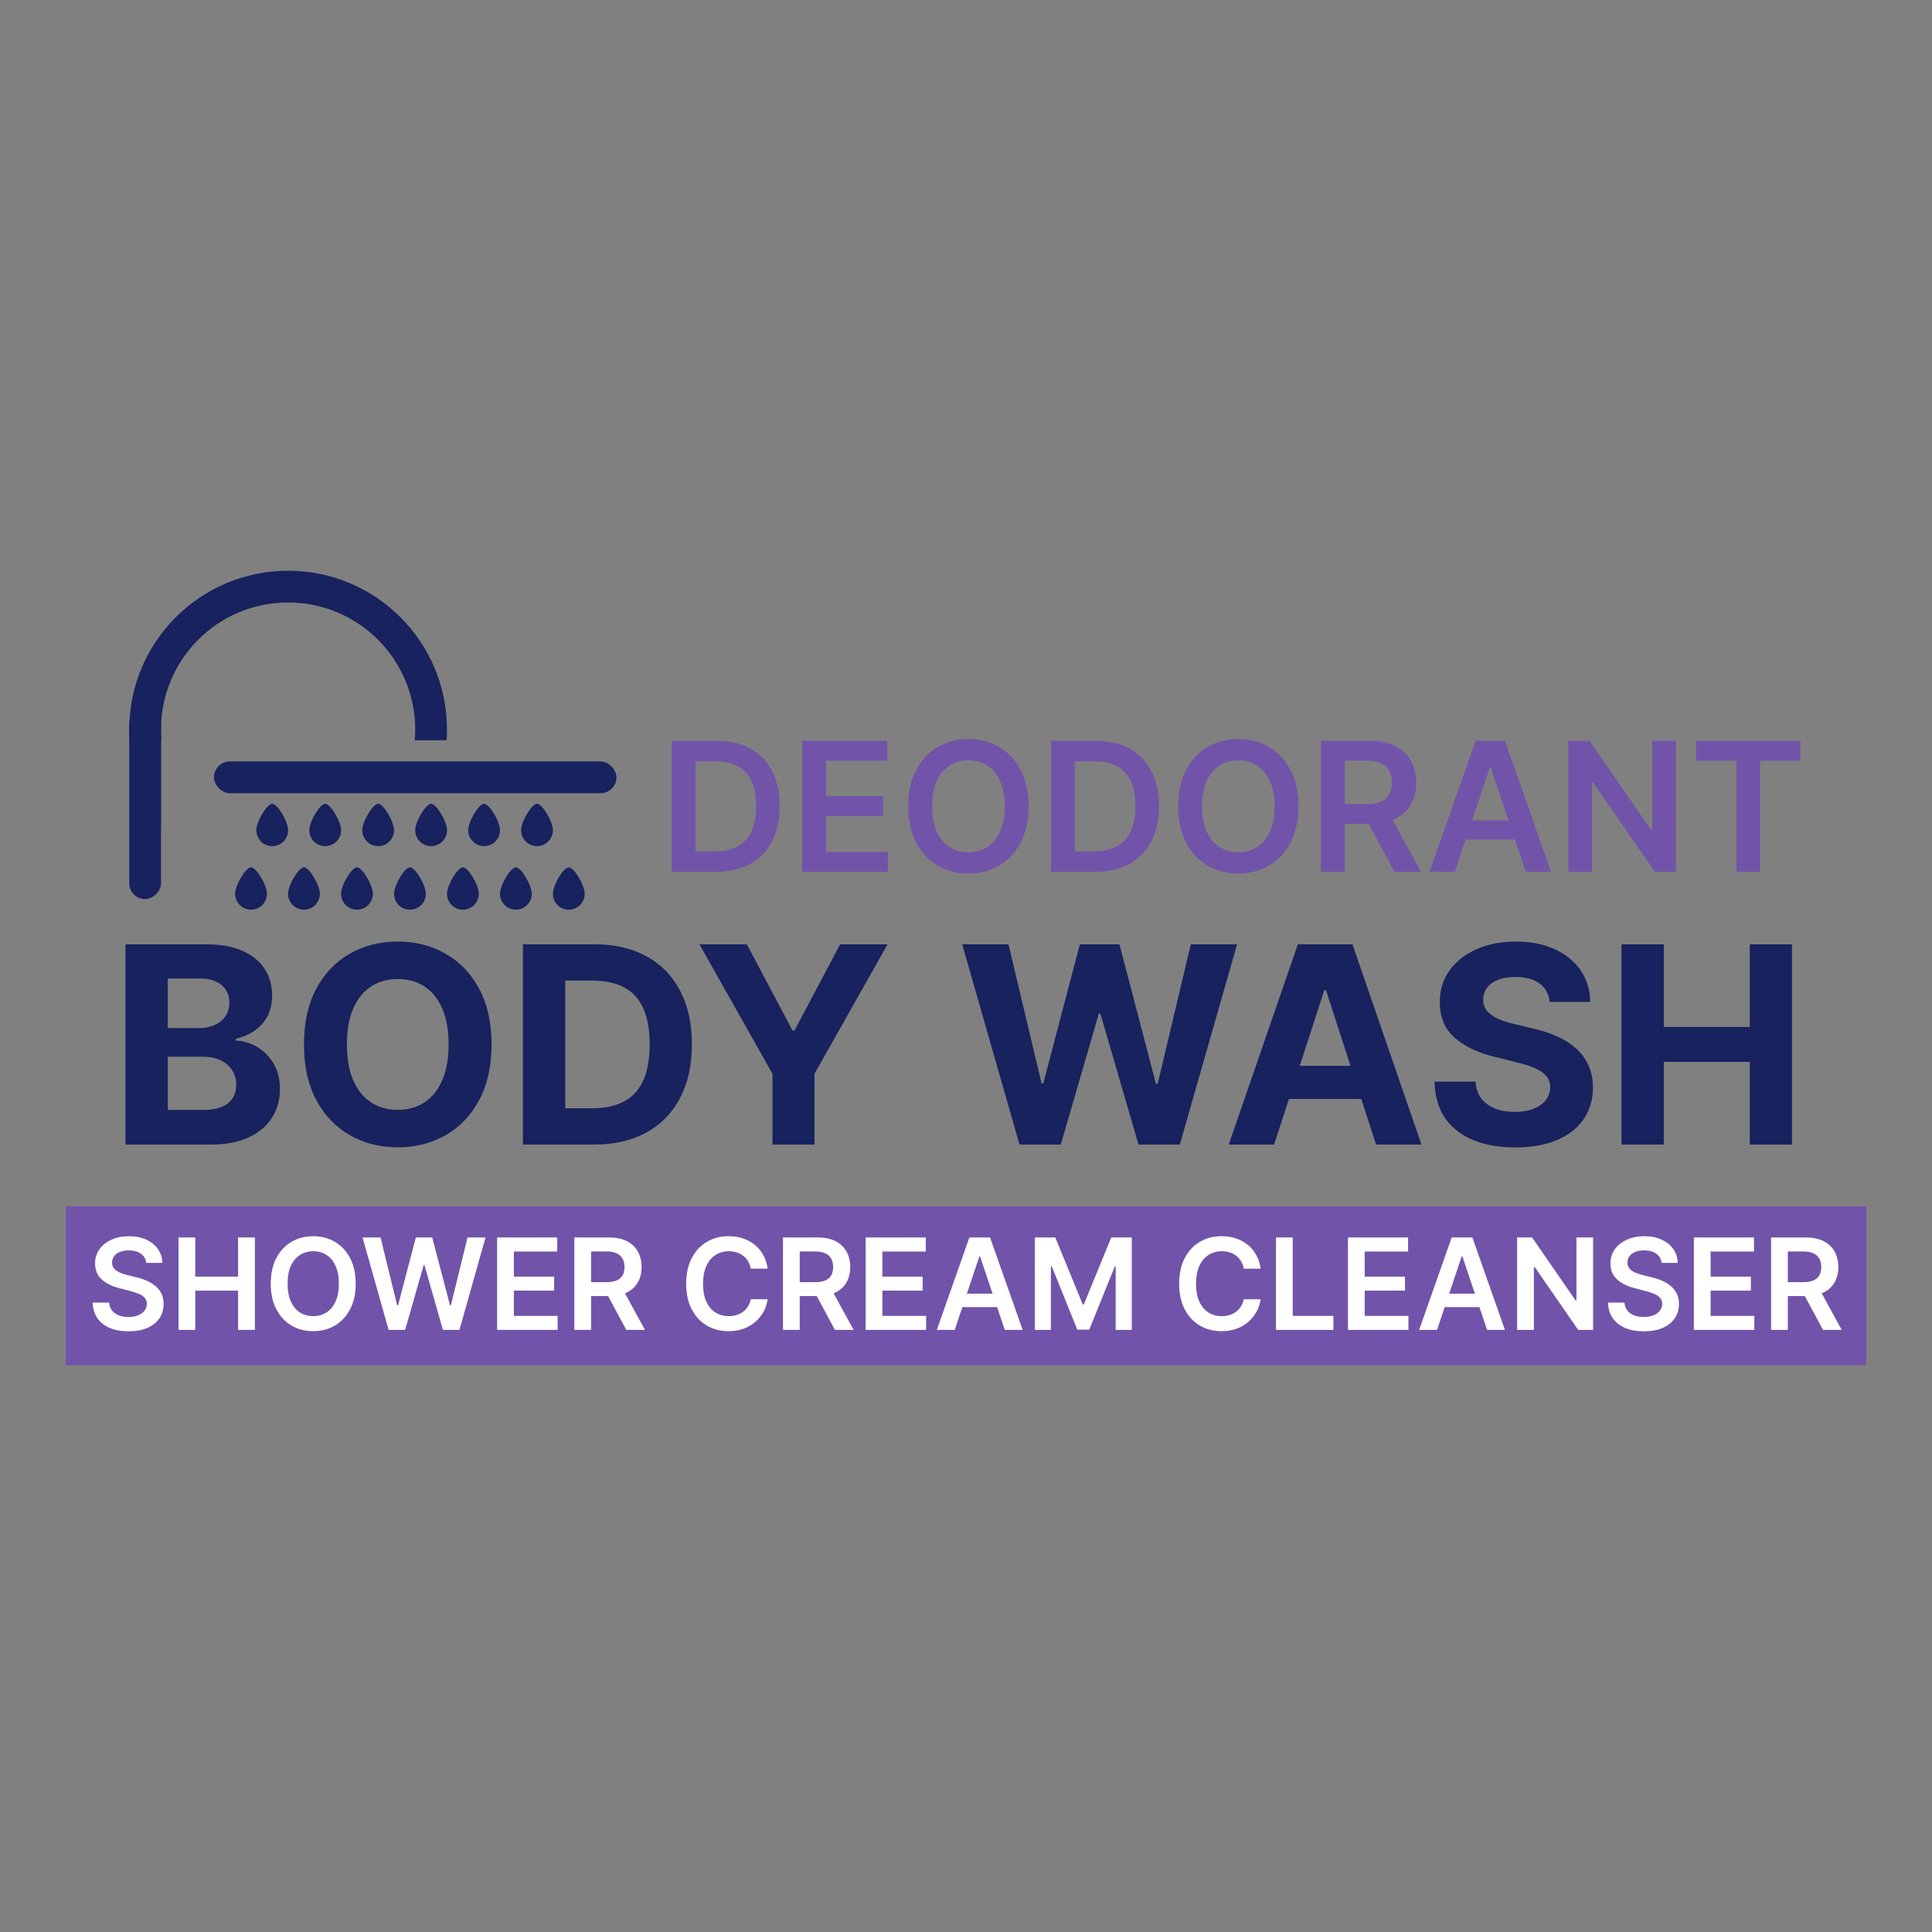
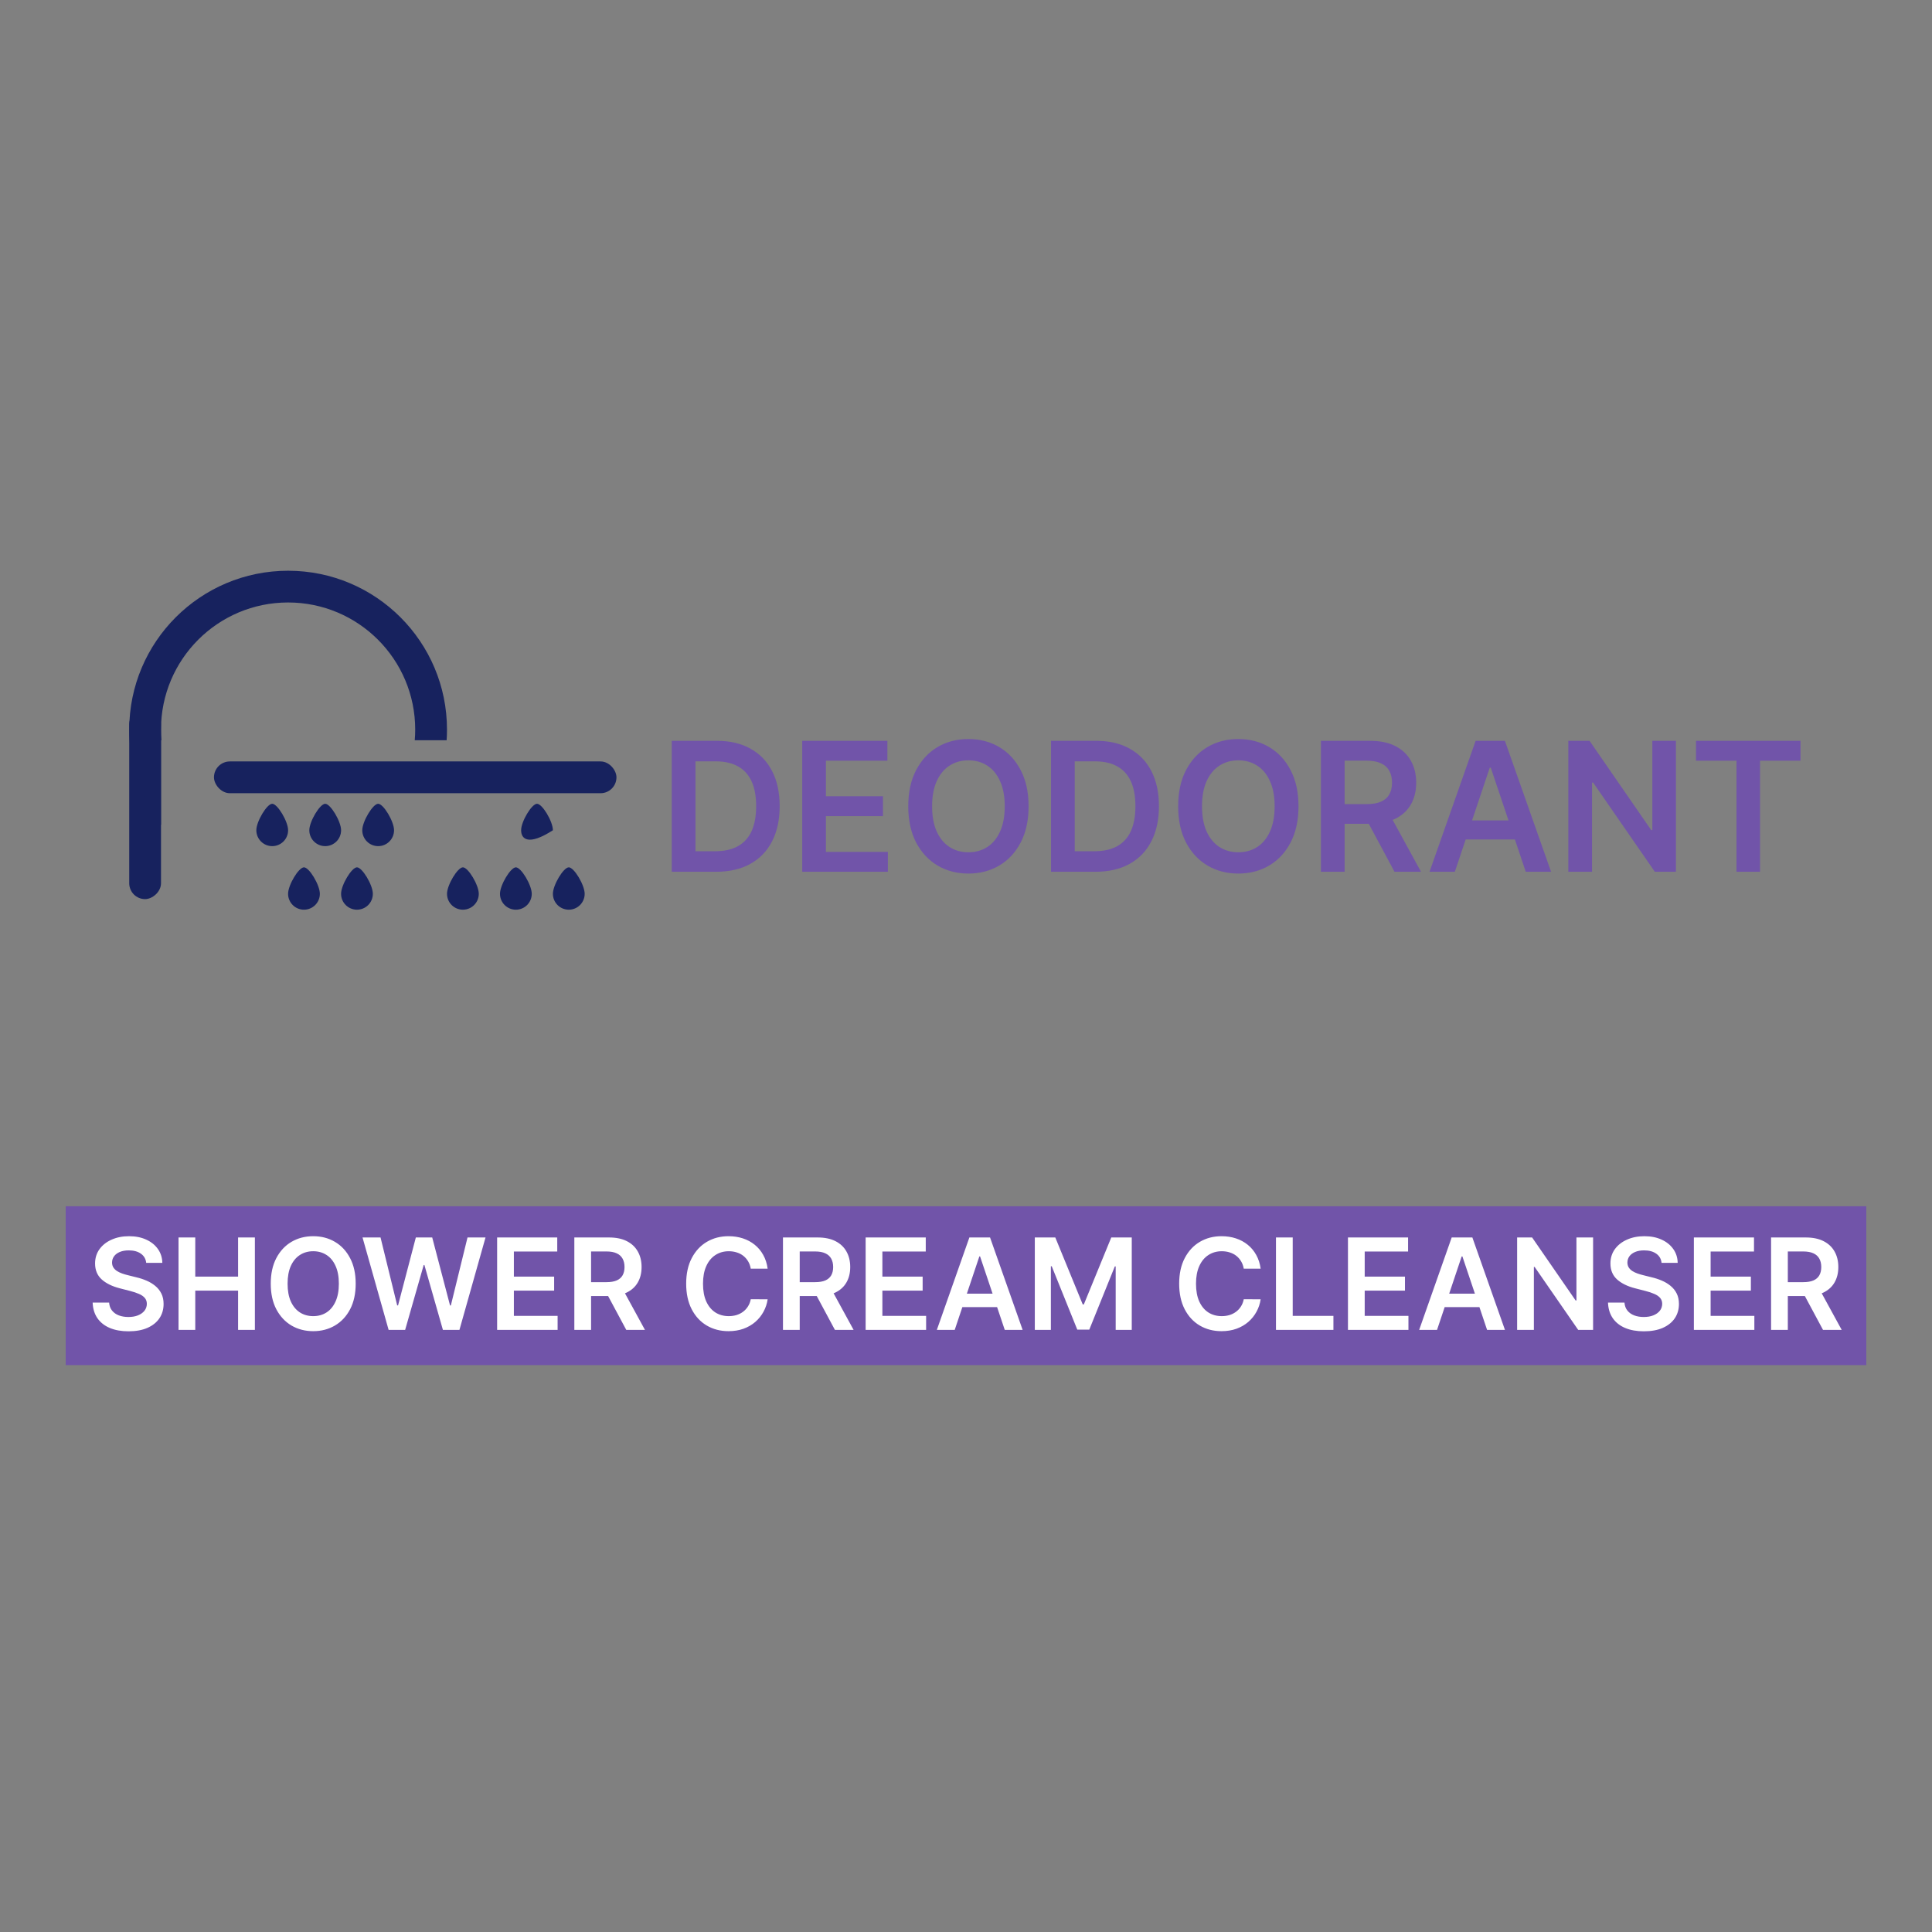
<svg xmlns="http://www.w3.org/2000/svg" width="500" height="500" viewBox="0 0 500 500" fill="none">
  <rect x="0" y="0" width="500" height="500" fill="#808080" stroke="none" />
  <rect x="17" y="312.178" width="466" height="41.114" fill="#7154A9" />
  <rect x="55.375" y="197.059" width="104.165" height="8.223" rx="4.111" fill="#17225E" />
  <rect x="41.668" y="183.355" width="49.337" height="8.224" rx="4.112" transform="rotate(90 41.668 183.355)" fill="#17225E" />
  <path fill-rule="evenodd" clip-rule="evenodd" d="M41.665 213.489C36.504 206.618 33.445 198.077 33.445 188.821C33.445 166.115 51.854 147.707 74.563 147.707C97.272 147.707 115.681 166.115 115.681 188.821C115.681 189.745 115.65 190.662 115.59 191.57H107.34C107.416 190.661 107.454 189.741 107.454 188.811C107.454 170.646 92.727 155.92 74.56 155.92C56.393 155.92 41.666 170.646 41.666 188.811C41.666 189.741 41.705 190.661 41.78 191.57H41.665V213.489Z" fill="#17225E" />
  <path d="M185.33 225.613H173.846V191.724H185.562C188.927 191.724 191.817 192.402 194.233 193.759C196.66 195.105 198.524 197.041 199.826 199.568C201.128 202.094 201.779 205.116 201.779 208.636C201.779 212.166 201.122 215.199 199.81 217.737C198.508 220.274 196.627 222.221 194.167 223.578C191.718 224.935 188.772 225.613 185.33 225.613ZM179.986 220.302H185.033C187.393 220.302 189.363 219.871 190.94 219.011C192.518 218.139 193.703 216.843 194.498 215.122C195.292 213.39 195.689 211.228 195.689 208.636C195.689 206.043 195.292 203.892 194.498 202.182C193.703 200.461 192.529 199.176 190.973 198.326C189.429 197.466 187.509 197.036 185.215 197.036H179.986V220.302ZM207.612 225.613V191.724H229.653V196.87H213.751V206.071H228.511V211.217H213.751V220.467H229.785V225.613H207.612ZM266.198 208.669C266.198 212.32 265.514 215.448 264.146 218.051C262.789 220.644 260.936 222.629 258.586 224.008C256.247 225.387 253.594 226.077 250.627 226.077C247.659 226.077 245.001 225.387 242.651 224.008C240.312 222.618 238.459 220.627 237.091 218.035C235.734 215.431 235.056 212.309 235.056 208.669C235.056 205.017 235.734 201.895 237.091 199.303C238.459 196.699 240.312 194.708 242.651 193.329C245.001 191.95 247.659 191.261 250.627 191.261C253.594 191.261 256.247 191.95 258.586 193.329C260.936 194.708 262.789 196.699 264.146 199.303C265.514 201.895 266.198 205.017 266.198 208.669ZM260.026 208.669C260.026 206.098 259.623 203.931 258.818 202.165C258.024 200.389 256.92 199.049 255.508 198.144C254.096 197.229 252.469 196.771 250.627 196.771C248.785 196.771 247.157 197.229 245.745 198.144C244.333 199.049 243.225 200.389 242.419 202.165C241.625 203.931 241.228 206.098 241.228 208.669C241.228 211.239 241.625 213.412 242.419 215.188C243.225 216.953 244.333 218.294 245.745 219.209C247.157 220.114 248.785 220.566 250.627 220.566C252.469 220.566 254.096 220.114 255.508 219.209C256.92 218.294 258.024 216.953 258.818 215.188C259.623 213.412 260.026 211.239 260.026 208.669ZM283.486 225.613H272.002V191.724H283.718C287.082 191.724 289.973 192.402 292.389 193.759C294.816 195.105 296.68 197.041 297.982 199.568C299.283 202.094 299.934 205.116 299.934 208.636C299.934 212.166 299.278 215.199 297.965 217.737C296.663 220.274 294.782 222.221 292.322 223.578C289.873 224.935 286.928 225.613 283.486 225.613ZM278.141 220.302H283.188C285.549 220.302 287.518 219.871 289.096 219.011C290.673 218.139 291.859 216.843 292.653 215.122C293.448 213.39 293.845 211.228 293.845 208.636C293.845 206.043 293.448 203.892 292.653 202.182C291.859 200.461 290.684 199.176 289.129 198.326C287.584 197.466 285.665 197.036 283.37 197.036H278.141V220.302ZM336.049 208.669C336.049 212.32 335.365 215.448 333.997 218.051C332.64 220.644 330.787 222.629 328.437 224.008C326.099 225.387 323.445 226.077 320.478 226.077C317.51 226.077 314.852 225.387 312.502 224.008C310.163 222.618 308.31 220.627 306.942 218.035C305.585 215.431 304.907 212.309 304.907 208.669C304.907 205.017 305.585 201.895 306.942 199.303C308.31 196.699 310.163 194.708 312.502 193.329C314.852 191.95 317.51 191.261 320.478 191.261C323.445 191.261 326.099 191.95 328.437 193.329C330.787 194.708 332.64 196.699 333.997 199.303C335.365 201.895 336.049 205.017 336.049 208.669ZM329.877 208.669C329.877 206.098 329.474 203.931 328.669 202.165C327.875 200.389 326.771 199.049 325.359 198.144C323.947 197.229 322.32 196.771 320.478 196.771C318.636 196.771 317.008 197.229 315.596 198.144C314.184 199.049 313.076 200.389 312.27 202.165C311.476 203.931 311.079 206.098 311.079 208.669C311.079 211.239 311.476 213.412 312.27 215.188C313.076 216.953 314.184 218.294 315.596 219.209C317.008 220.114 318.636 220.566 320.478 220.566C322.32 220.566 323.947 220.114 325.359 219.209C326.771 218.294 327.875 216.953 328.669 215.188C329.474 213.412 329.877 211.239 329.877 208.669ZM341.853 225.613V191.724H354.562C357.165 191.724 359.349 192.176 361.114 193.081C362.89 193.986 364.231 195.254 365.135 196.887C366.051 198.508 366.509 200.4 366.509 202.563C366.509 204.736 366.046 206.622 365.119 208.222C364.203 209.81 362.852 211.04 361.065 211.912C359.278 212.772 357.082 213.203 354.479 213.203H345.427V208.106H353.651C355.174 208.106 356.42 207.896 357.391 207.477C358.362 207.047 359.079 206.424 359.542 205.607C360.017 204.78 360.254 203.765 360.254 202.563C360.254 201.36 360.017 200.334 359.542 199.485C359.068 198.624 358.345 197.973 357.375 197.532C356.404 197.08 355.152 196.854 353.618 196.854H347.992V225.613H341.853ZM359.36 210.257L367.75 225.613H360.899L352.659 210.257H359.36ZM376.512 225.613H369.959L381.89 191.724H389.469L401.416 225.613H394.863L385.812 198.674H385.547L376.512 225.613ZM376.727 212.326H394.598V217.257H376.727V212.326ZM433.729 191.724V225.613H428.268L412.3 202.53H412.019V225.613H405.879V191.724H411.373L427.325 214.824H427.623V191.724H433.729ZM438.929 196.87V191.724H465.968V196.87H455.493V225.613H449.403V196.87H438.929Z" fill="#7154A9" />
-   <path d="M32.464 296.213V244.382H53.216C57.029 244.382 60.21 244.947 62.757 246.078C65.305 247.208 67.22 248.777 68.502 250.785C69.784 252.776 70.426 255.071 70.426 257.669C70.426 259.694 70.021 261.474 69.211 263.009C68.401 264.527 67.287 265.776 65.87 266.754C64.47 267.716 62.867 268.399 61.062 268.804V269.311C63.036 269.395 64.883 269.952 66.604 270.981C68.342 272.01 69.751 273.453 70.831 275.309C71.91 277.148 72.45 279.341 72.45 281.889C72.45 284.639 71.767 287.094 70.4 289.253C69.051 291.396 67.051 293.092 64.402 294.34C61.754 295.589 58.489 296.213 54.608 296.213H32.464ZM43.422 287.254H52.356C55.41 287.254 57.637 286.672 59.037 285.508C60.438 284.327 61.138 282.758 61.138 280.8C61.138 279.366 60.792 278.101 60.1 277.004C59.408 275.908 58.421 275.047 57.139 274.423C55.874 273.799 54.364 273.486 52.609 273.486H43.422V287.254ZM43.422 266.071H51.546C53.048 266.071 54.38 265.81 55.545 265.287C56.726 264.747 57.654 263.987 58.328 263.009C59.02 262.03 59.366 260.858 59.366 259.491C59.366 257.618 58.7 256.108 57.367 254.961C56.051 253.814 54.178 253.24 51.748 253.24H43.422V266.071ZM127.21 270.298C127.21 275.95 126.139 280.758 123.996 284.723C121.87 288.688 118.968 291.717 115.29 293.809C111.629 295.884 107.512 296.922 102.94 296.922C98.334 296.922 94.2 295.875 90.539 293.783C86.878 291.691 83.984 288.663 81.859 284.698C79.733 280.733 78.67 275.933 78.67 270.298C78.67 264.645 79.733 259.837 81.859 255.872C83.984 251.907 86.878 248.887 90.539 246.812C94.2 244.72 98.334 243.674 102.94 243.674C107.512 243.674 111.629 244.72 115.29 246.812C118.968 248.887 121.87 251.907 123.996 255.872C126.139 259.837 127.21 264.645 127.21 270.298ZM116.1 270.298C116.1 266.636 115.552 263.549 114.455 261.035C113.375 258.521 111.848 256.614 109.874 255.315C107.9 254.016 105.589 253.367 102.94 253.367C100.291 253.367 97.98 254.016 96.006 255.315C94.032 256.614 92.496 258.521 91.4 261.035C90.32 263.549 89.78 266.636 89.78 270.298C89.78 273.959 90.32 277.046 91.4 279.56C92.496 282.074 94.032 283.981 96.006 285.28C97.98 286.579 100.291 287.229 102.94 287.229C105.589 287.229 107.9 286.579 109.874 285.28C111.848 283.981 113.375 282.074 114.455 279.56C115.552 277.046 116.1 273.959 116.1 270.298ZM153.701 296.213H135.328V244.382H153.853C159.067 244.382 163.555 245.42 167.317 247.495C171.079 249.554 173.973 252.515 175.998 256.378C178.039 260.242 179.06 264.865 179.06 270.247C179.06 275.646 178.039 280.286 175.998 284.166C173.973 288.047 171.063 291.025 167.266 293.1C163.487 295.175 158.965 296.213 153.701 296.213ZM146.286 286.824H153.246C156.485 286.824 159.21 286.25 161.42 285.103C163.647 283.939 165.318 282.142 166.431 279.712C167.562 277.266 168.127 274.111 168.127 270.247C168.127 266.417 167.562 263.287 166.431 260.858C165.318 258.428 163.656 256.64 161.446 255.492C159.235 254.345 156.511 253.772 153.271 253.772H146.286V286.824ZM181.009 244.382H193.283L205.102 266.704H205.608L217.427 244.382H229.701L210.796 277.89V296.213H199.914V277.89L181.009 244.382ZM263.848 296.213L249.017 244.382H260.988L269.567 280.395H269.998L279.463 244.382H289.712L299.152 280.471H299.608L308.187 244.382H320.158L305.327 296.213H294.648L284.777 262.326H284.373L274.528 296.213H263.848ZM329.737 296.213H317.994L335.887 244.382H350.009L367.876 296.213H356.133L343.15 256.226H342.745L329.737 296.213ZM329.003 275.84H356.741V284.394H329.003V275.84ZM401.048 259.289C400.846 257.247 399.977 255.661 398.442 254.531C396.906 253.4 394.823 252.835 392.191 252.835C390.402 252.835 388.892 253.088 387.66 253.594C386.429 254.084 385.484 254.767 384.826 255.644C384.185 256.522 383.864 257.517 383.864 258.631C383.831 259.559 384.025 260.368 384.446 261.06C384.885 261.752 385.484 262.351 386.243 262.857C387.002 263.346 387.88 263.777 388.875 264.148C389.871 264.502 390.934 264.806 392.064 265.059L396.721 266.172C398.982 266.679 401.057 267.353 402.946 268.197C404.836 269.041 406.473 270.078 407.856 271.31C409.24 272.542 410.311 273.993 411.07 275.663C411.846 277.333 412.243 279.248 412.26 281.408C412.243 284.58 411.433 287.33 409.83 289.658C408.244 291.97 405.95 293.766 402.946 295.049C399.96 296.314 396.358 296.947 392.14 296.947C387.956 296.947 384.311 296.306 381.207 295.023C378.119 293.741 375.707 291.843 373.969 289.329C372.248 286.798 371.345 283.669 371.261 279.94H381.865C381.983 281.678 382.481 283.129 383.358 284.293C384.252 285.44 385.442 286.309 386.927 286.9C388.428 287.473 390.124 287.76 392.013 287.76C393.869 287.76 395.481 287.49 396.847 286.95C398.231 286.41 399.302 285.659 400.061 284.698C400.821 283.736 401.2 282.631 401.2 281.382C401.2 280.218 400.854 279.24 400.163 278.447C399.488 277.654 398.492 276.979 397.176 276.422C395.877 275.865 394.283 275.359 392.393 274.904L386.749 273.486C382.38 272.423 378.929 270.762 376.398 268.501C373.868 266.24 372.611 263.194 372.628 259.365C372.611 256.226 373.446 253.485 375.133 251.139C376.837 248.794 379.174 246.964 382.143 245.648C385.113 244.332 388.487 243.674 392.267 243.674C396.113 243.674 399.471 244.332 402.339 245.648C405.224 246.964 407.468 248.794 409.071 251.139C410.674 253.485 411.501 256.201 411.551 259.289H401.048ZM419.631 296.213V244.382H430.589V265.767H452.835V244.382H463.768V296.213H452.835V274.802H430.589V296.213H419.631Z" fill="#17225E" />
-   <path d="M69.083 231.317C69.083 233.588 67.242 235.429 64.971 235.429C62.7 235.429 60.859 233.588 60.859 231.317C60.859 229.047 63.601 224.465 64.971 224.465C66.342 224.465 69.083 229.047 69.083 231.317Z" fill="#17225E" />
  <path d="M82.778 231.317C82.778 233.588 80.937 235.429 78.666 235.429C76.396 235.429 74.555 233.588 74.555 231.317C74.555 229.047 77.296 224.465 78.666 224.465C80.037 224.465 82.778 229.047 82.778 231.317Z" fill="#17225E" />
  <path d="M123.909 231.317C123.909 233.588 122.068 235.429 119.797 235.429C117.526 235.429 115.686 233.588 115.686 231.317C115.686 229.047 118.427 224.465 119.797 224.465C121.168 224.465 123.909 229.047 123.909 231.317Z" fill="#17225E" />
  <path d="M137.618 231.317C137.618 233.588 135.777 235.429 133.506 235.429C131.235 235.429 129.395 233.588 129.395 231.317C129.395 229.047 132.136 224.465 133.506 224.465C134.877 224.465 137.618 229.047 137.618 231.317Z" fill="#17225E" />
  <path d="M151.313 231.317C151.313 233.588 149.472 235.429 147.202 235.429C144.931 235.429 143.09 233.588 143.09 231.317C143.09 229.047 145.831 224.465 147.202 224.465C148.572 224.465 151.313 229.047 151.313 231.317Z" fill="#17225E" />
  <path d="M96.493 231.317C96.493 233.588 94.652 235.429 92.381 235.429C90.11 235.429 88.269 233.588 88.269 231.317C88.269 229.047 91.011 224.465 92.381 224.465C93.752 224.465 96.493 229.047 96.493 231.317Z" fill="#17225E" />
-   <path d="M110.204 231.317C110.204 233.588 108.363 235.429 106.092 235.429C103.821 235.429 101.98 233.588 101.98 231.317C101.98 229.047 104.722 224.465 106.092 224.465C107.463 224.465 110.204 229.047 110.204 231.317Z" fill="#17225E" />
  <path d="M74.561 214.868C74.561 217.139 72.721 218.979 70.45 218.979C68.179 218.979 66.338 217.139 66.338 214.868C66.338 212.597 69.079 208.016 70.45 208.016C71.82 208.016 74.561 212.597 74.561 214.868Z" fill="#17225E" />
-   <path d="M115.684 214.868C115.684 217.139 113.844 218.979 111.573 218.979C109.302 218.979 107.461 217.139 107.461 214.868C107.461 212.597 110.202 208.016 111.573 208.016C112.943 208.016 115.684 212.597 115.684 214.868Z" fill="#17225E" />
-   <path d="M129.395 214.868C129.395 217.139 127.555 218.979 125.284 218.979C123.013 218.979 121.172 217.139 121.172 214.868C121.172 212.597 123.913 208.016 125.284 208.016C126.654 208.016 129.395 212.597 129.395 214.868Z" fill="#17225E" />
-   <path d="M143.091 214.868C143.091 217.139 141.25 218.979 138.979 218.979C136.708 218.979 134.867 217.139 134.867 214.868C134.867 212.597 137.608 208.016 138.979 208.016C140.35 208.016 143.091 212.597 143.091 214.868Z" fill="#17225E" />
+   <path d="M143.091 214.868C136.708 218.979 134.867 217.139 134.867 214.868C134.867 212.597 137.608 208.016 138.979 208.016C140.35 208.016 143.091 212.597 143.091 214.868Z" fill="#17225E" />
  <path d="M88.274 214.868C88.274 217.139 86.433 218.979 84.162 218.979C81.892 218.979 80.051 217.139 80.051 214.868C80.051 212.597 82.792 208.016 84.162 208.016C85.533 208.016 88.274 212.597 88.274 214.868Z" fill="#17225E" />
  <path d="M101.979 214.868C101.979 217.139 100.138 218.979 97.868 218.979C95.597 218.979 93.756 217.139 93.756 214.868C93.756 212.597 96.497 208.016 97.868 208.016C99.238 208.016 101.979 212.597 101.979 214.868Z" fill="#17225E" />
  <path d="M37.84 326.832C37.731 325.812 37.272 325.018 36.462 324.449C35.66 323.881 34.617 323.597 33.332 323.597C32.428 323.597 31.654 323.733 31.007 324.005C30.361 324.278 29.866 324.648 29.524 325.115C29.181 325.582 29.006 326.116 28.998 326.715C28.998 327.214 29.111 327.646 29.337 328.012C29.571 328.378 29.886 328.689 30.283 328.946C30.68 329.195 31.12 329.406 31.603 329.577C32.086 329.748 32.572 329.892 33.063 330.009L35.306 330.57C36.209 330.78 37.077 331.064 37.91 331.423C38.752 331.781 39.503 332.232 40.165 332.777C40.835 333.323 41.364 333.981 41.753 334.752C42.143 335.522 42.337 336.426 42.337 337.461C42.337 338.863 41.979 340.097 41.263 341.164C40.546 342.223 39.511 343.053 38.156 343.652C36.809 344.244 35.177 344.54 33.262 344.54C31.401 344.54 29.785 344.252 28.414 343.675C27.052 343.099 25.985 342.258 25.214 341.152C24.451 340.047 24.038 338.7 23.976 337.111H28.239C28.301 337.944 28.558 338.637 29.01 339.19C29.462 339.743 30.049 340.156 30.774 340.428C31.506 340.701 32.323 340.837 33.227 340.837C34.169 340.837 34.994 340.697 35.703 340.417C36.419 340.128 36.98 339.731 37.385 339.225C37.79 338.711 37.996 338.112 38.004 337.426C37.996 336.803 37.813 336.289 37.455 335.885C37.097 335.472 36.594 335.129 35.948 334.857C35.31 334.576 34.562 334.327 33.706 334.109L30.984 333.408C29.014 332.902 27.456 332.135 26.312 331.107C25.175 330.071 24.606 328.697 24.606 326.984C24.606 325.574 24.988 324.34 25.751 323.281C26.522 322.222 27.569 321.401 28.893 320.817C30.217 320.225 31.716 319.929 33.39 319.929C35.088 319.929 36.575 320.225 37.852 320.817C39.137 321.401 40.145 322.214 40.877 323.258C41.609 324.293 41.987 325.485 42.01 326.832H37.84ZM46.201 344.178V320.256H50.534V330.383H61.619V320.256H65.964V344.178H61.619V334.016H50.534V344.178H46.201ZM92.053 332.217C92.053 334.794 91.57 337.002 90.605 338.84C89.647 340.67 88.338 342.071 86.68 343.045C85.029 344.018 83.156 344.505 81.061 344.505C78.967 344.505 77.09 344.018 75.431 343.045C73.781 342.064 72.472 340.658 71.507 338.828C70.549 336.99 70.07 334.787 70.07 332.217C70.07 329.639 70.549 327.436 71.507 325.606C72.472 323.768 73.781 322.362 75.431 321.389C77.09 320.416 78.967 319.929 81.061 319.929C83.156 319.929 85.029 320.416 86.68 321.389C88.338 322.362 89.647 323.768 90.605 325.606C91.57 327.436 92.053 329.639 92.053 332.217ZM87.696 332.217C87.696 330.402 87.412 328.872 86.843 327.626C86.283 326.373 85.504 325.427 84.507 324.788C83.51 324.142 82.362 323.818 81.061 323.818C79.761 323.818 78.612 324.142 77.616 324.788C76.619 325.427 75.836 326.373 75.268 327.626C74.707 328.872 74.427 330.402 74.427 332.217C74.427 334.031 74.707 335.565 75.268 336.819C75.836 338.065 76.619 339.011 77.616 339.657C78.612 340.296 79.761 340.615 81.061 340.615C82.362 340.615 83.51 340.296 84.507 339.657C85.504 339.011 86.283 338.065 86.843 336.819C87.412 335.565 87.696 334.031 87.696 332.217ZM100.574 344.178L93.823 320.256H98.483L102.793 337.835H103.015L107.617 320.256H111.857L116.471 337.847H116.681L120.992 320.256H125.652L118.901 344.178H114.626L109.837 327.393H109.65L104.849 344.178H100.574ZM128.657 344.178V320.256H144.215V323.889H132.99V330.383H143.41V334.016H132.99V340.545H144.309V344.178H128.657ZM148.637 344.178V320.256H157.607C159.445 320.256 160.987 320.575 162.233 321.214C163.487 321.852 164.433 322.748 165.071 323.9C165.718 325.045 166.041 326.38 166.041 327.907C166.041 329.441 165.714 330.772 165.06 331.901C164.413 333.023 163.459 333.891 162.198 334.506C160.936 335.114 159.387 335.417 157.549 335.417H151.16V331.82H156.965C158.039 331.82 158.919 331.672 159.605 331.376C160.29 331.072 160.796 330.632 161.123 330.056C161.458 329.472 161.625 328.755 161.625 327.907C161.625 327.058 161.458 326.334 161.123 325.734C160.788 325.127 160.278 324.667 159.593 324.356C158.908 324.037 158.024 323.877 156.941 323.877H152.97V344.178H148.637ZM160.995 333.338L166.917 344.178H162.081L156.264 333.338H160.995ZM198.665 328.327H194.296C194.171 327.611 193.942 326.976 193.607 326.423C193.272 325.863 192.855 325.388 192.357 324.998C191.859 324.609 191.29 324.317 190.652 324.122C190.021 323.92 189.34 323.818 188.608 323.818C187.307 323.818 186.155 324.146 185.15 324.8C184.146 325.446 183.359 326.396 182.791 327.65C182.222 328.896 181.938 330.418 181.938 332.217C181.938 334.047 182.222 335.589 182.791 336.842C183.367 338.088 184.153 339.03 185.15 339.669C186.155 340.3 187.303 340.615 188.596 340.615C189.312 340.615 189.982 340.522 190.605 340.335C191.236 340.14 191.8 339.856 192.299 339.482C192.805 339.108 193.229 338.649 193.572 338.104C193.922 337.559 194.164 336.936 194.296 336.235L198.665 336.258C198.501 337.395 198.147 338.462 197.602 339.459C197.064 340.456 196.36 341.335 195.487 342.099C194.615 342.854 193.595 343.446 192.427 343.874C191.259 344.295 189.963 344.505 188.537 344.505C186.435 344.505 184.558 344.018 182.907 343.045C181.257 342.071 179.956 340.666 179.006 338.828C178.056 336.99 177.581 334.787 177.581 332.217C177.581 329.639 178.06 327.436 179.018 325.606C179.976 323.768 181.28 322.362 182.931 321.389C184.582 320.416 186.451 319.929 188.537 319.929C189.869 319.929 191.107 320.116 192.252 320.49C193.397 320.863 194.417 321.412 195.312 322.136C196.208 322.853 196.944 323.733 197.52 324.776C198.104 325.812 198.485 326.996 198.665 328.327ZM202.633 344.178V320.256H211.604C213.441 320.256 214.983 320.575 216.229 321.214C217.483 321.852 218.429 322.748 219.068 323.9C219.714 325.045 220.037 326.38 220.037 327.907C220.037 329.441 219.71 330.772 219.056 331.901C218.41 333.023 217.456 333.891 216.194 334.506C214.933 335.114 213.383 335.417 211.545 335.417H205.156V331.82H210.961C212.036 331.82 212.916 331.672 213.601 331.376C214.286 331.072 214.793 330.632 215.12 330.056C215.454 329.472 215.622 328.755 215.622 327.907C215.622 327.058 215.454 326.334 215.12 325.734C214.785 325.127 214.275 324.667 213.589 324.356C212.904 324.037 212.02 323.877 210.938 323.877H206.967V344.178H202.633ZM214.991 333.338L220.913 344.178H216.077L210.26 333.338H214.991ZM224.026 344.178V320.256H239.585V323.889H228.359V330.383H238.779V334.016H228.359V340.545H239.678V344.178H224.026ZM247.078 344.178H242.452L250.874 320.256H256.224L264.657 344.178H260.031L253.642 325.162H253.455L247.078 344.178ZM247.229 334.798H259.845V338.279H247.229V334.798ZM267.808 320.256H273.111L280.213 337.59H280.493L287.595 320.256H292.898V344.178H288.739V327.743H288.517L281.906 344.108H278.799L272.188 327.708H271.966V344.178H267.808V320.256ZM326.252 328.327H321.883C321.758 327.611 321.529 326.976 321.194 326.423C320.859 325.863 320.442 325.388 319.944 324.998C319.446 324.609 318.877 324.317 318.239 324.122C317.608 323.92 316.927 323.818 316.195 323.818C314.894 323.818 313.742 324.146 312.737 324.8C311.733 325.446 310.946 326.396 310.378 327.65C309.809 328.896 309.525 330.418 309.525 332.217C309.525 334.047 309.809 335.589 310.378 336.842C310.954 338.088 311.74 339.03 312.737 339.669C313.742 340.3 314.89 340.615 316.183 340.615C316.899 340.615 317.569 340.522 318.192 340.335C318.823 340.14 319.387 339.856 319.886 339.482C320.392 339.108 320.816 338.649 321.159 338.104C321.509 337.559 321.751 336.936 321.883 336.235L326.252 336.258C326.088 337.395 325.734 338.462 325.189 339.459C324.651 340.456 323.947 341.335 323.074 342.099C322.202 342.854 321.182 343.446 320.014 343.874C318.846 344.295 317.55 344.505 316.124 344.505C314.022 344.505 312.145 344.018 310.494 343.045C308.844 342.071 307.543 340.666 306.593 338.828C305.643 336.99 305.168 334.787 305.168 332.217C305.168 329.639 305.647 327.436 306.605 325.606C307.563 323.768 308.867 322.362 310.518 321.389C312.169 320.416 314.038 319.929 316.124 319.929C317.456 319.929 318.694 320.116 319.839 320.49C320.984 320.863 322.004 321.412 322.899 322.136C323.795 322.853 324.531 323.733 325.107 324.776C325.691 325.812 326.072 326.996 326.252 328.327ZM330.22 344.178V320.256H334.554V340.545H345.089V344.178H330.22ZM348.851 344.178V320.256H364.409V323.889H353.184V330.383H363.603V334.016H353.184V340.545H364.503V344.178H348.851ZM371.902 344.178H367.277L375.698 320.256H381.048L389.481 344.178H384.856L378.467 325.162H378.28L371.902 344.178ZM372.054 334.798H384.669V338.279H372.054V334.798ZM412.291 320.256V344.178H408.436L397.164 327.883H396.966V344.178H392.632V320.256H396.51L407.77 336.562H407.981V320.256H412.291ZM430.013 326.832C429.904 325.812 429.445 325.018 428.635 324.449C427.833 323.881 426.789 323.597 425.504 323.597C424.601 323.597 423.826 323.733 423.18 324.005C422.534 324.278 422.039 324.648 421.696 325.115C421.354 325.582 421.179 326.116 421.171 326.715C421.171 327.214 421.284 327.646 421.51 328.012C421.743 328.378 422.059 328.689 422.456 328.946C422.853 329.195 423.293 329.406 423.776 329.577C424.258 329.748 424.745 329.892 425.236 330.009L427.478 330.57C428.382 330.78 429.25 331.064 430.083 331.423C430.924 331.781 431.676 332.232 432.338 332.777C433.007 333.323 433.537 333.981 433.926 334.752C434.315 335.522 434.51 336.426 434.51 337.461C434.51 338.863 434.152 340.097 433.435 341.164C432.719 342.223 431.683 343.053 430.328 343.652C428.981 344.244 427.35 344.54 425.434 344.54C423.573 344.54 421.957 344.252 420.587 343.675C419.224 343.099 418.157 342.258 417.386 341.152C416.623 340.047 416.211 338.7 416.148 337.111H420.412C420.474 337.944 420.731 338.637 421.183 339.19C421.634 339.743 422.222 340.156 422.946 340.428C423.678 340.701 424.496 340.837 425.399 340.837C426.341 340.837 427.167 340.697 427.876 340.417C428.592 340.128 429.153 339.731 429.558 339.225C429.962 338.711 430.169 338.112 430.177 337.426C430.169 336.803 429.986 336.289 429.628 335.885C429.269 335.472 428.767 335.129 428.121 334.857C427.482 334.576 426.735 334.327 425.878 334.109L423.157 333.408C421.186 332.902 419.629 332.135 418.484 331.107C417.347 330.071 416.779 328.697 416.779 326.984C416.779 325.574 417.161 324.34 417.924 323.281C418.695 322.222 419.742 321.401 421.066 320.817C422.39 320.225 423.889 319.929 425.563 319.929C427.26 319.929 428.748 320.225 430.025 320.817C431.31 321.401 432.318 322.214 433.05 323.258C433.782 324.293 434.16 325.485 434.183 326.832H430.013ZM438.373 344.178V320.256H453.932V323.889H442.707V330.383H453.126V334.016H442.707V340.545H454.025V344.178H438.373ZM458.353 344.178V320.256H467.324C469.162 320.256 470.703 320.575 471.949 321.214C473.203 321.852 474.149 322.748 474.788 323.9C475.434 325.045 475.757 326.38 475.757 327.907C475.757 329.441 475.43 330.772 474.776 331.901C474.13 333.023 473.176 333.891 471.914 334.506C470.653 335.114 469.103 335.417 467.265 335.417H460.876V331.82H466.681C467.756 331.82 468.636 331.672 469.321 331.376C470.006 331.072 470.513 330.632 470.84 330.056C471.174 329.472 471.342 328.755 471.342 327.907C471.342 327.058 471.174 326.334 470.84 325.734C470.505 325.127 469.995 324.667 469.309 324.356C468.624 324.037 467.74 323.877 466.658 323.877H462.687V344.178H458.353ZM470.711 333.338L476.633 344.178H471.797L465.981 333.338H470.711Z" fill="white" />
</svg>